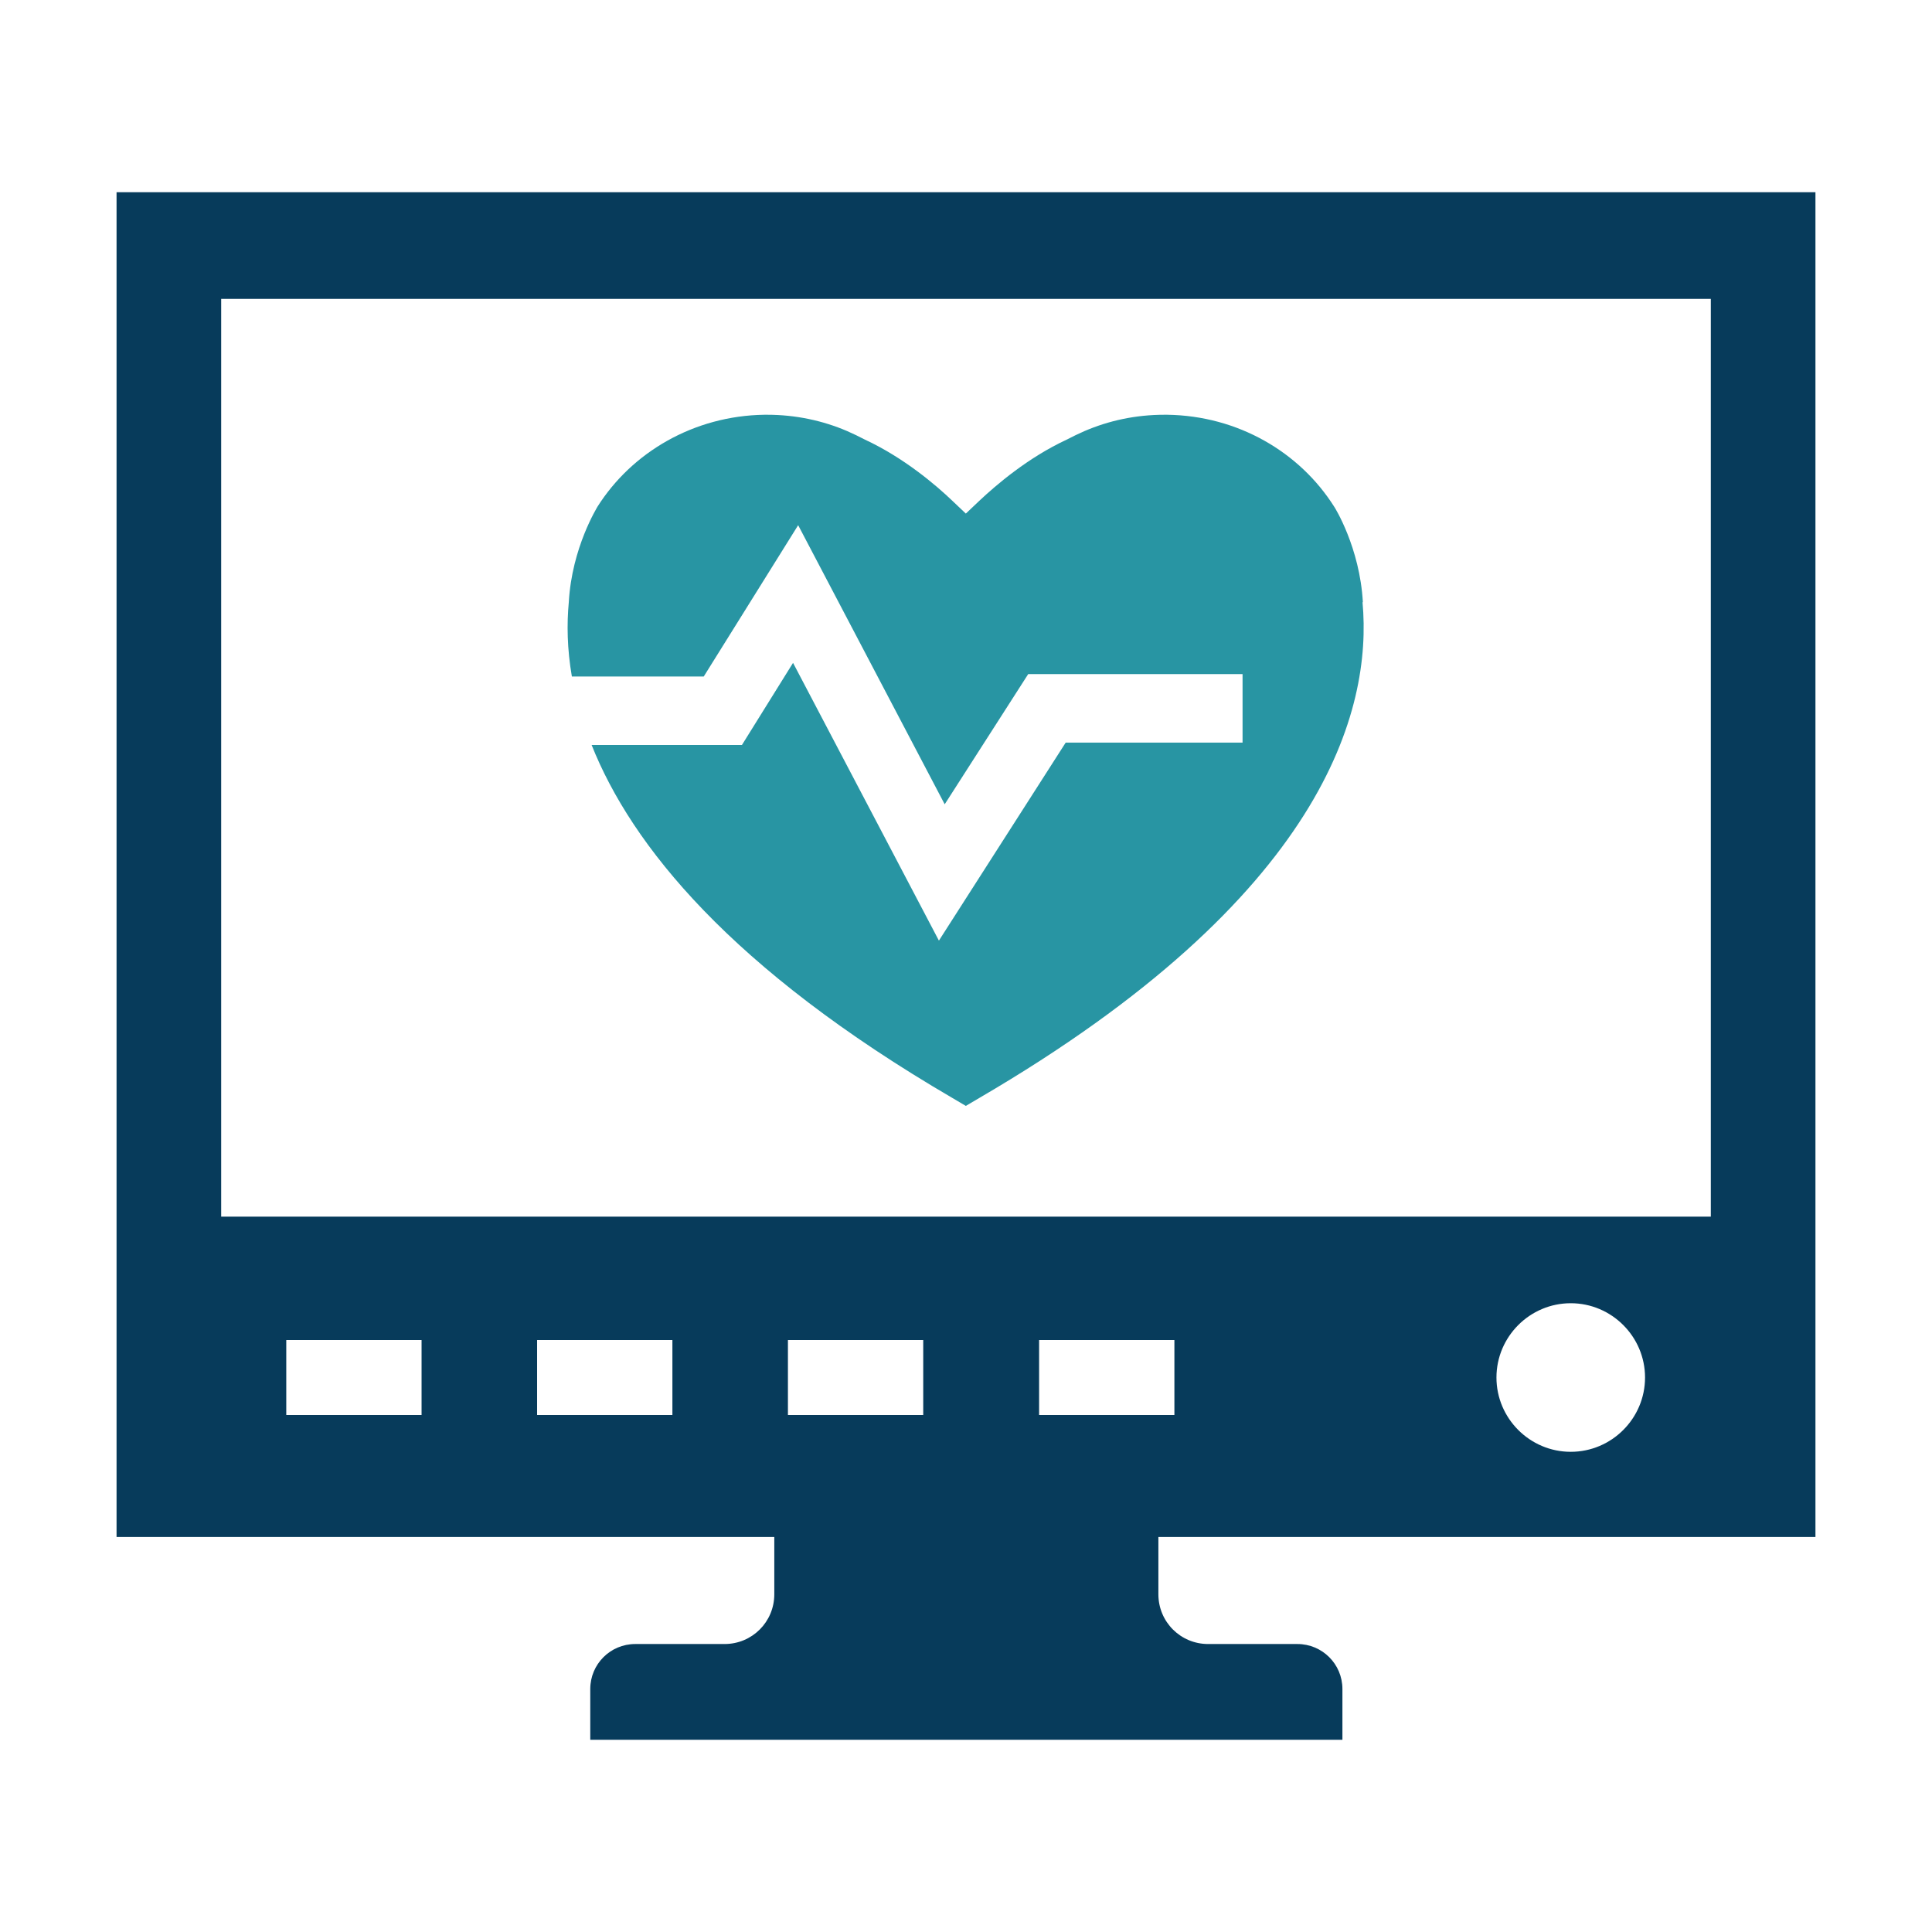
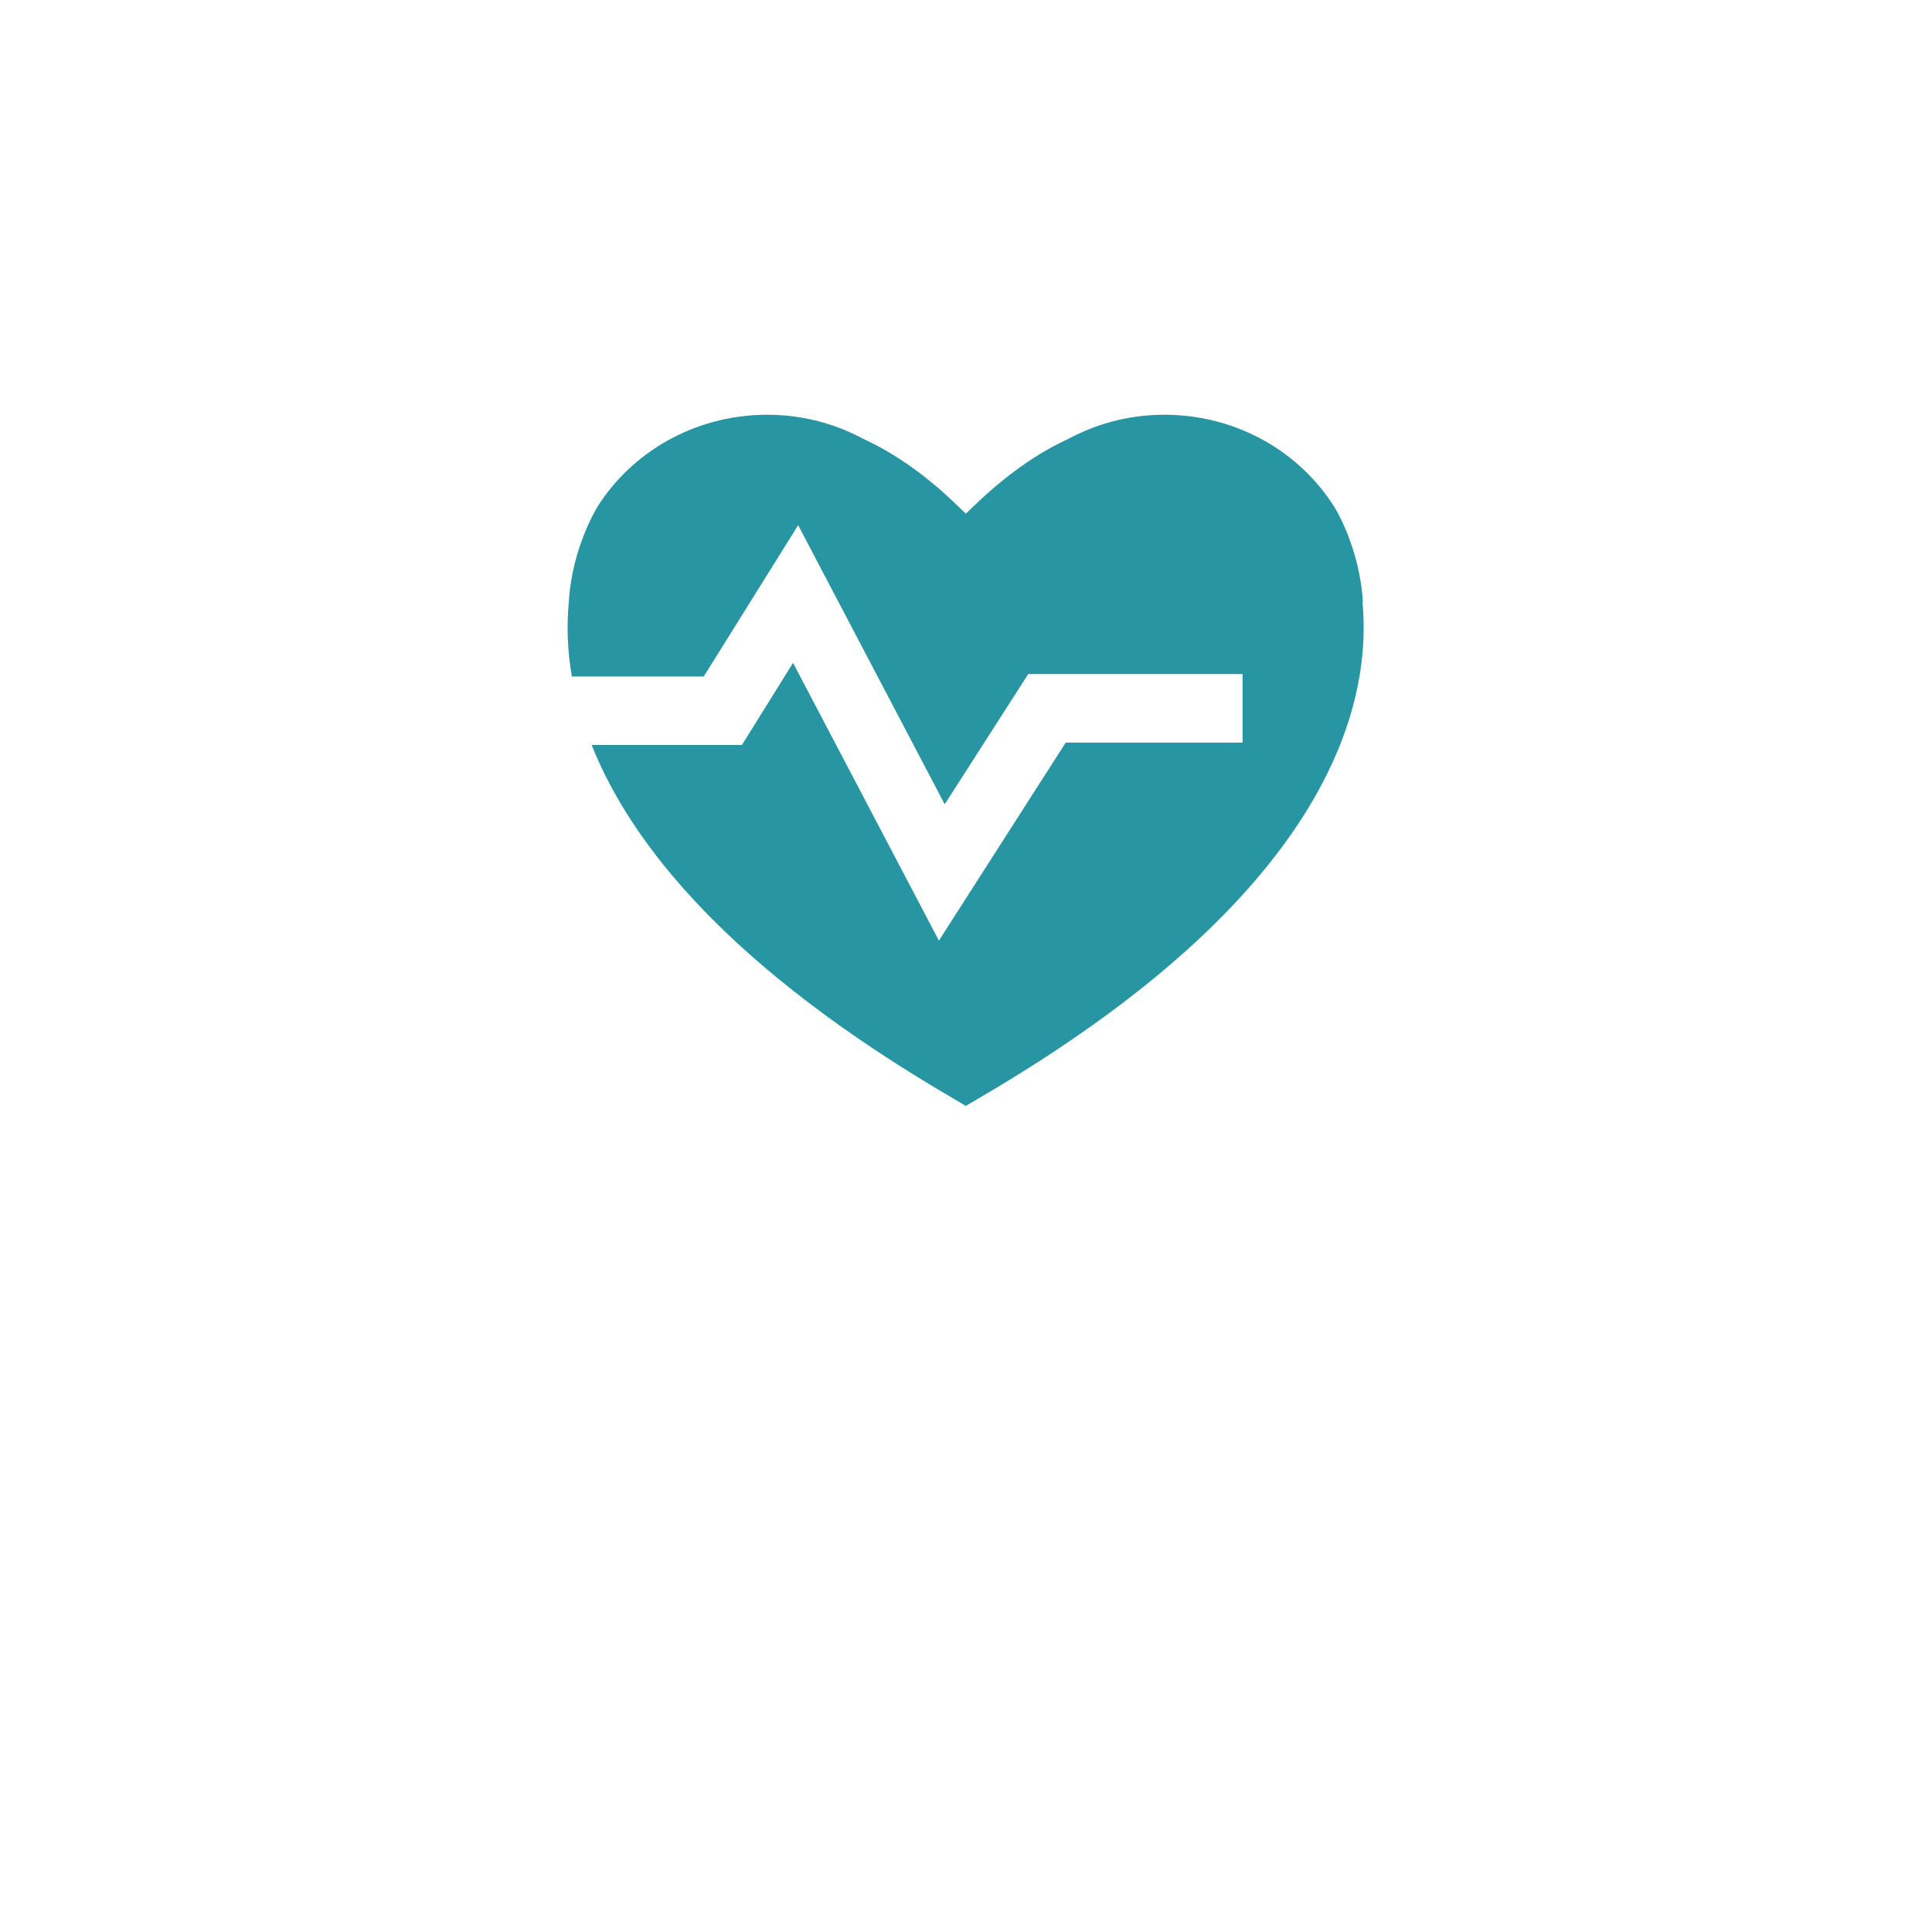
<svg xmlns="http://www.w3.org/2000/svg" id="a" viewBox="0 0 566.9 566.9">
  <path d="m399.9,176.7c-.9-16.1-8.3-27.9-8.4-28-10.1-16-28.2-26.7-49-27h-.3c-.2,0-.3,0-.5,0-8.4,0-16.3,1.7-23.5,4.8-1.8.8-3.5,1.6-5.2,2.5-11.4,5.3-20.7,13.3-25.7,18l-3.9,3.7-3.9-3.7c-4.9-4.7-14.3-12.7-25.7-18-1.7-.9-3.4-1.7-5.2-2.5-7.2-3.1-15.2-4.8-23.5-4.8s-.3,0-.5,0h-.3c-20.7.3-38.9,11-49,27,0,.1-7.5,11.9-8.4,28-.6,6.4-.5,13.7.9,21.8h38.7l27.7-44.4,43,81.9,24.5-38.2h62.9v20.1h-51.9l-37.2,58.1-42.8-81.5-15,24.1h-44.1c11.7,29.4,40.8,65.6,105.9,103.6l3.9,2.3,3.9-2.3c101.3-59.1,115.4-113.9,112.5-145.5Z" style="fill: #2895a3; stroke-width: 0px;" />
-   <path d="m532.7,451V56.4H34.2v394.6h193v16.8c0,8.1-6.5,14.6-14.6,14.6h-26.2c-7.3,0-13.2,5.9-13.2,13.2v14.9h220.7v-14.9c0-7.3-5.9-13.2-13.2-13.2h-26.2c-8.1,0-14.6-6.5-14.6-14.6v-16.8h193Zm-448.7-35.8v-22h39.7v22h-39.7Zm73.6,0v-22h39.7v22h-39.7Zm73.6,0v-22h39.7v22h-39.7Zm207.9-11c0-12,9.8-21.8,21.8-21.8s21.8,9.8,21.8,21.8-9.8,21.8-21.8,21.8-21.8-9.8-21.8-21.8Zm-94.5,11h-39.7v-22h39.7v22ZM502,87.7v269.3H64.9V87.7h437.1Z" style="fill: #073b5b; stroke-width: 0px;" />
</svg>